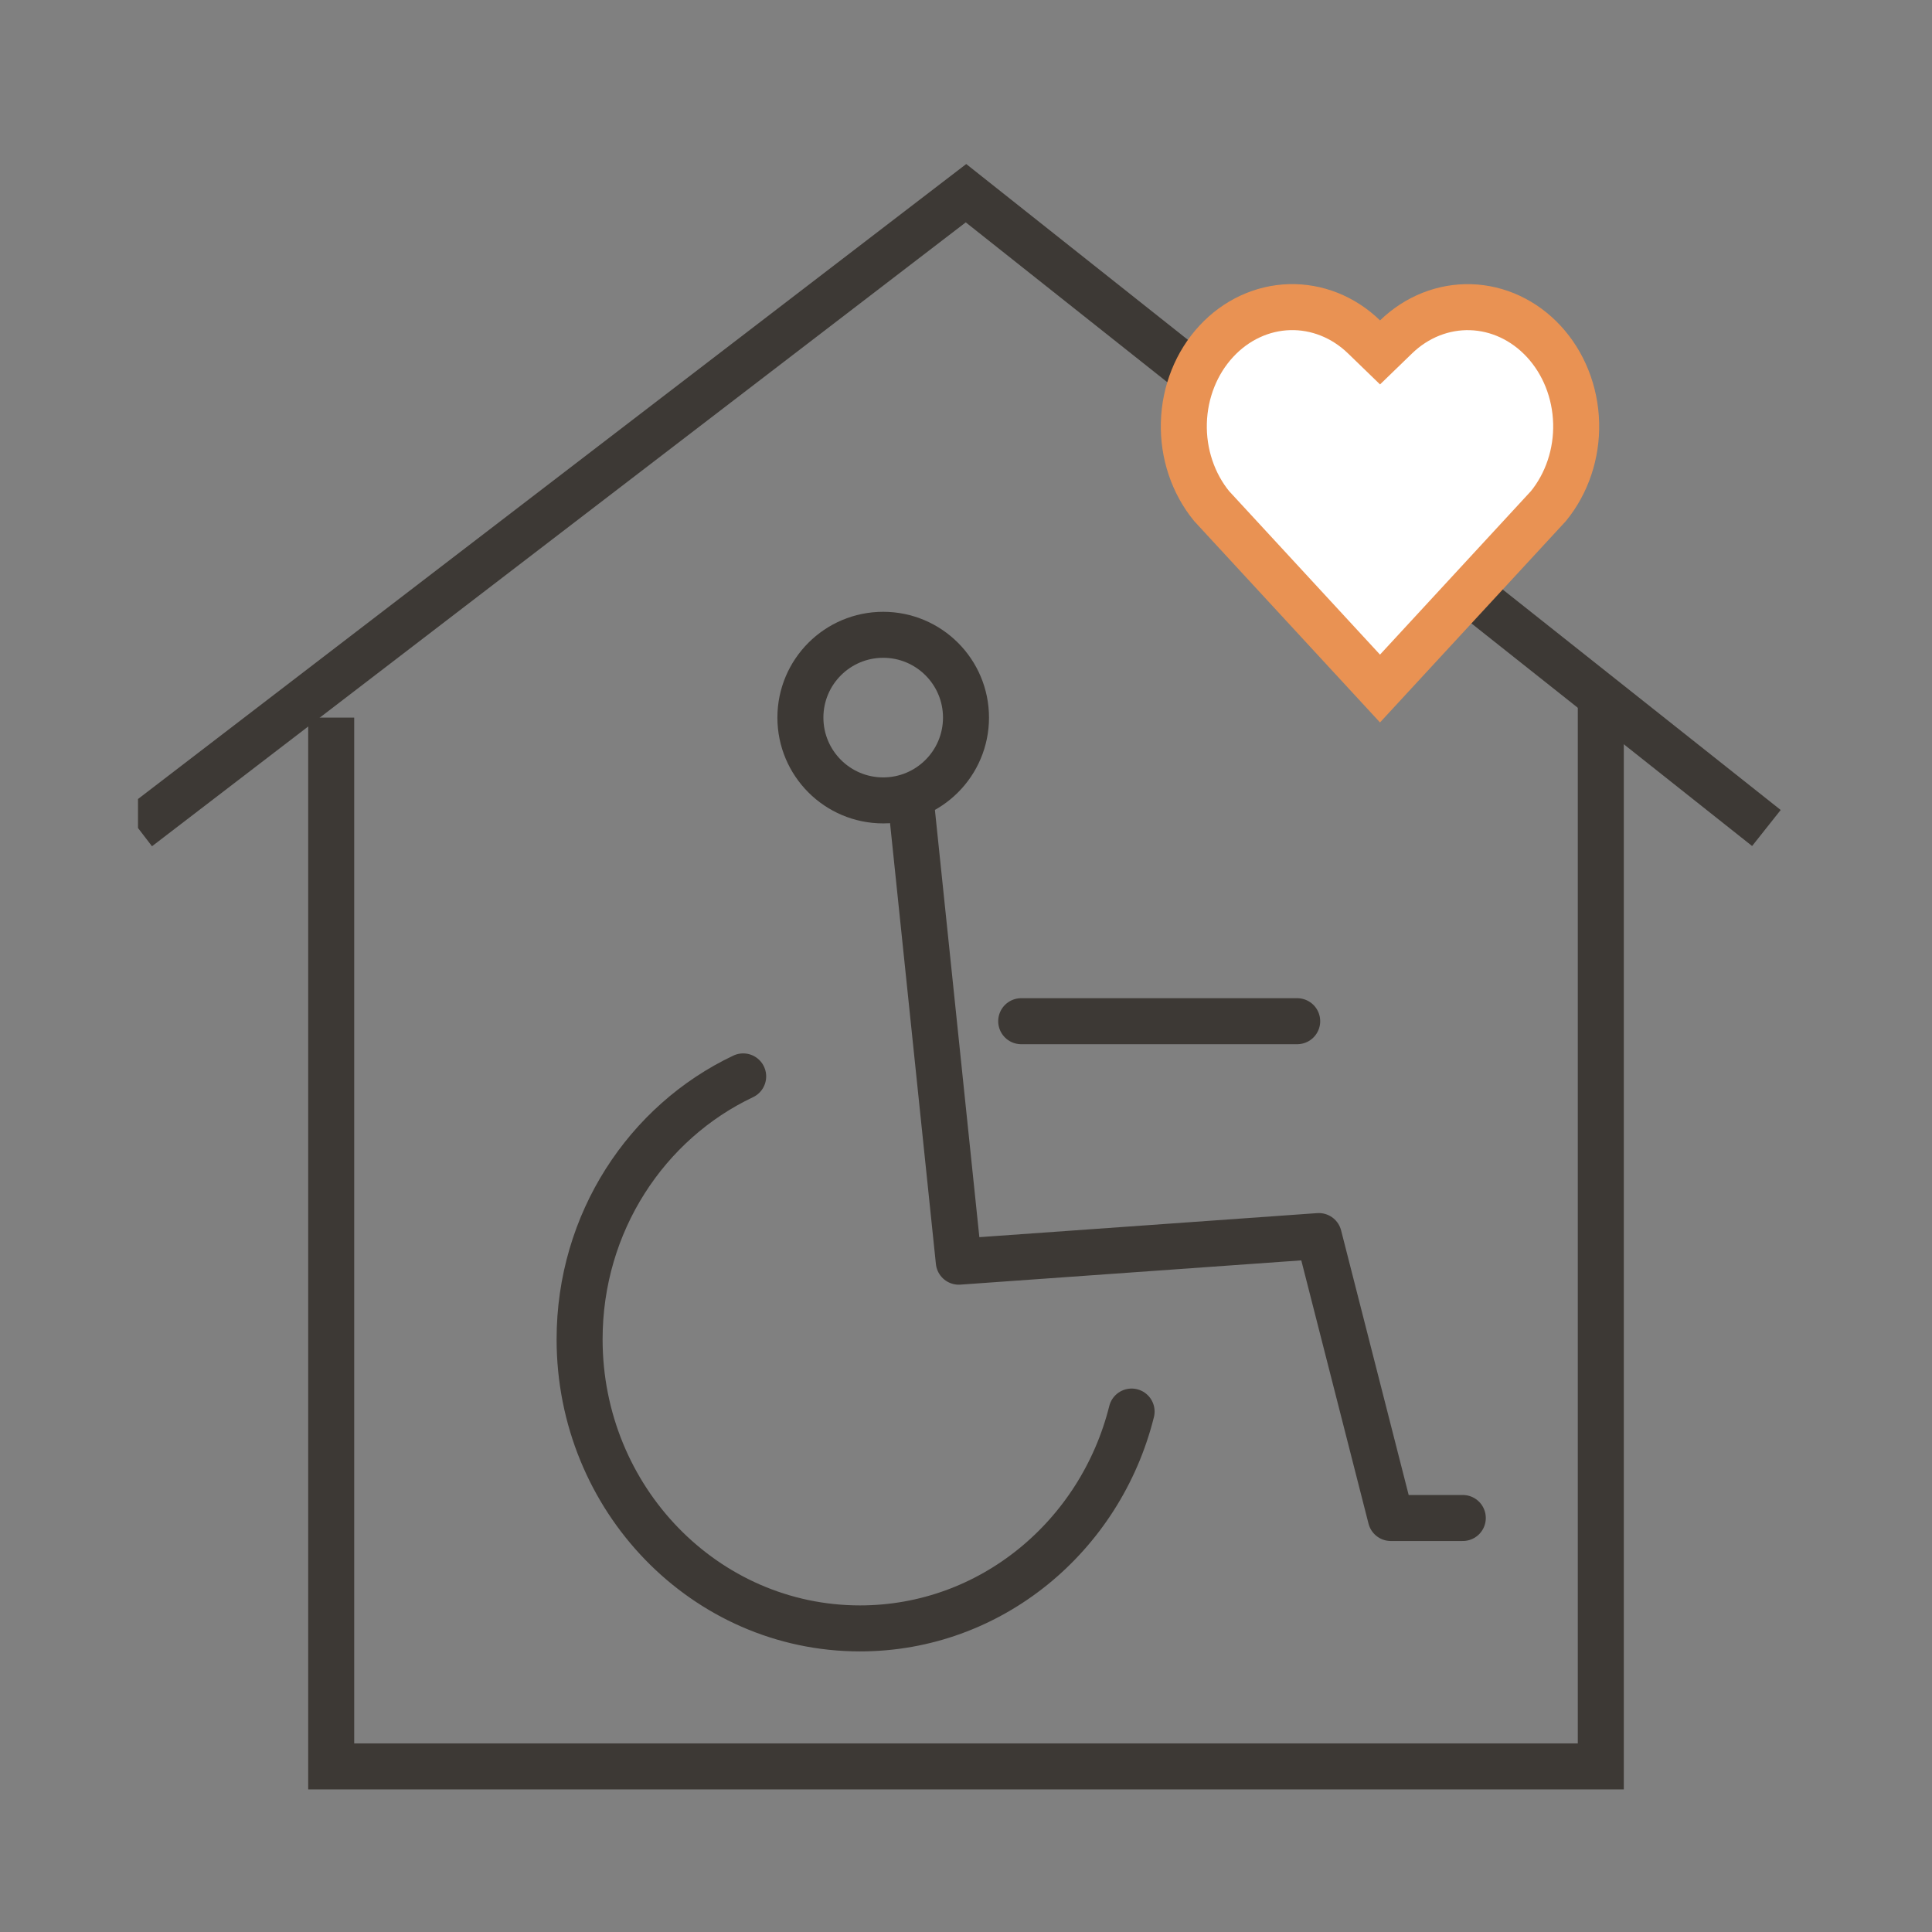
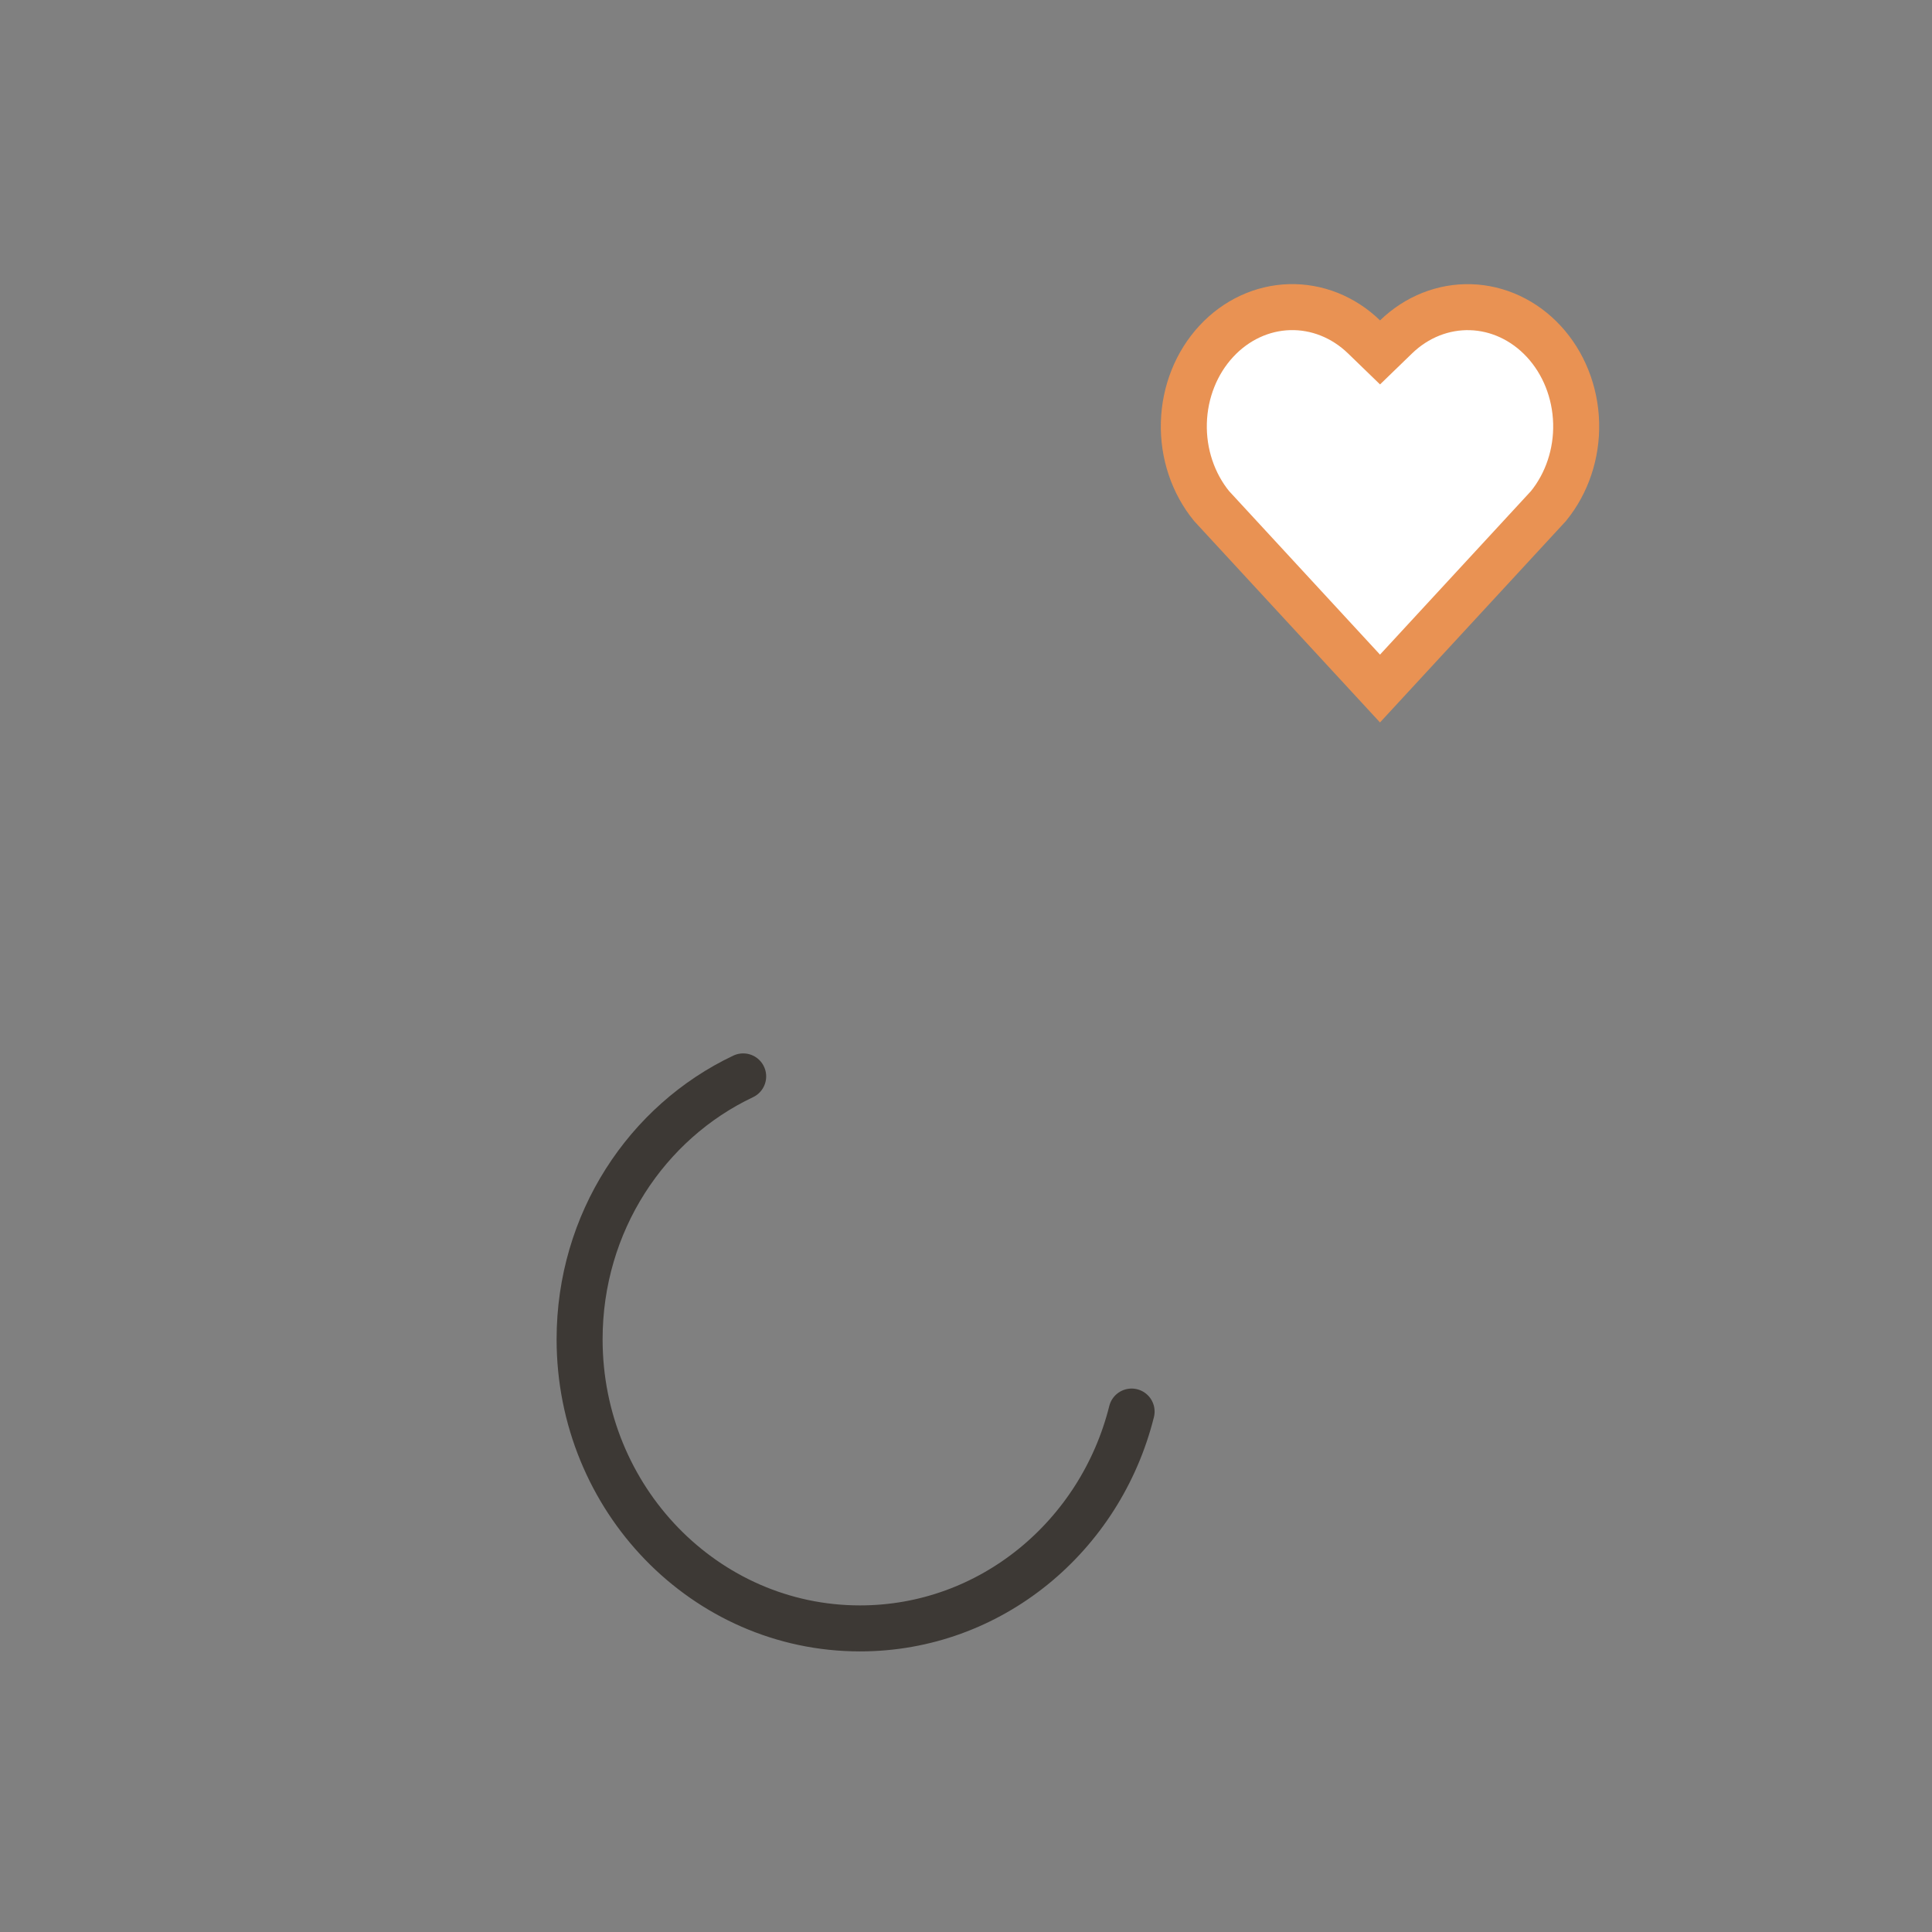
<svg xmlns="http://www.w3.org/2000/svg" width="42" height="42" viewBox="0 0 42 42" fill="none">
  <rect x="0" y="0" width="42" height="42" fill="#808080" stroke="none" />
  <g clip-path="url(#clip0_12754_74425)">
-     <path d="M7.2 15.6V38.4H34.8V15" stroke="#3D3935" />
-     <path d="M3 18L21 4.2L38.4 18" stroke="#3D3935" />
    <path d="M24.6 30.686C23.923 33.397 21.537 35.4 18.696 35.4C15.329 35.4 12.6 32.586 12.6 29.115C12.6 26.578 14.057 24.393 16.156 23.4" stroke="#3D3935" stroke-linecap="round" stroke-linejoin="round" />
-     <path d="M19.8 17.4L20.843 27.428L28.67 26.871L30.235 33H31.8" stroke="#3D3935" stroke-linecap="round" stroke-linejoin="round" />
-     <path d="M21 15.6C21 16.594 20.194 17.4 19.2 17.4C18.206 17.4 17.4 16.594 17.4 15.6C17.4 14.606 18.206 13.8 19.2 13.8C20.194 13.8 21 14.606 21 15.6Z" stroke="#3D3935" stroke-linecap="round" stroke-linejoin="round" />
-     <path d="M22.2 22.2H28.2" stroke="#3D3935" stroke-linecap="round" stroke-linejoin="round" />
    <path d="M29.653 7.324L30.001 7.661L30.349 7.324C30.8 6.887 31.381 6.66 31.971 6.678C32.561 6.696 33.13 6.957 33.56 7.422L33.56 7.422C33.991 7.888 34.246 8.521 34.264 9.195C34.282 9.863 34.063 10.508 33.663 11L30 14.968L26.338 11C25.937 10.508 25.718 9.862 25.736 9.193C25.754 8.519 26.01 7.885 26.441 7.42C26.871 6.955 27.441 6.694 28.031 6.677C28.621 6.66 29.202 6.887 29.653 7.324Z" fill="white" stroke="#E99253" />
  </g>
  <defs>
    <clipPath id="clip0_12754_74425">
      <rect width="36" height="36" fill="white" transform="translate(3 3)" />
    </clipPath>
  </defs>
</svg>